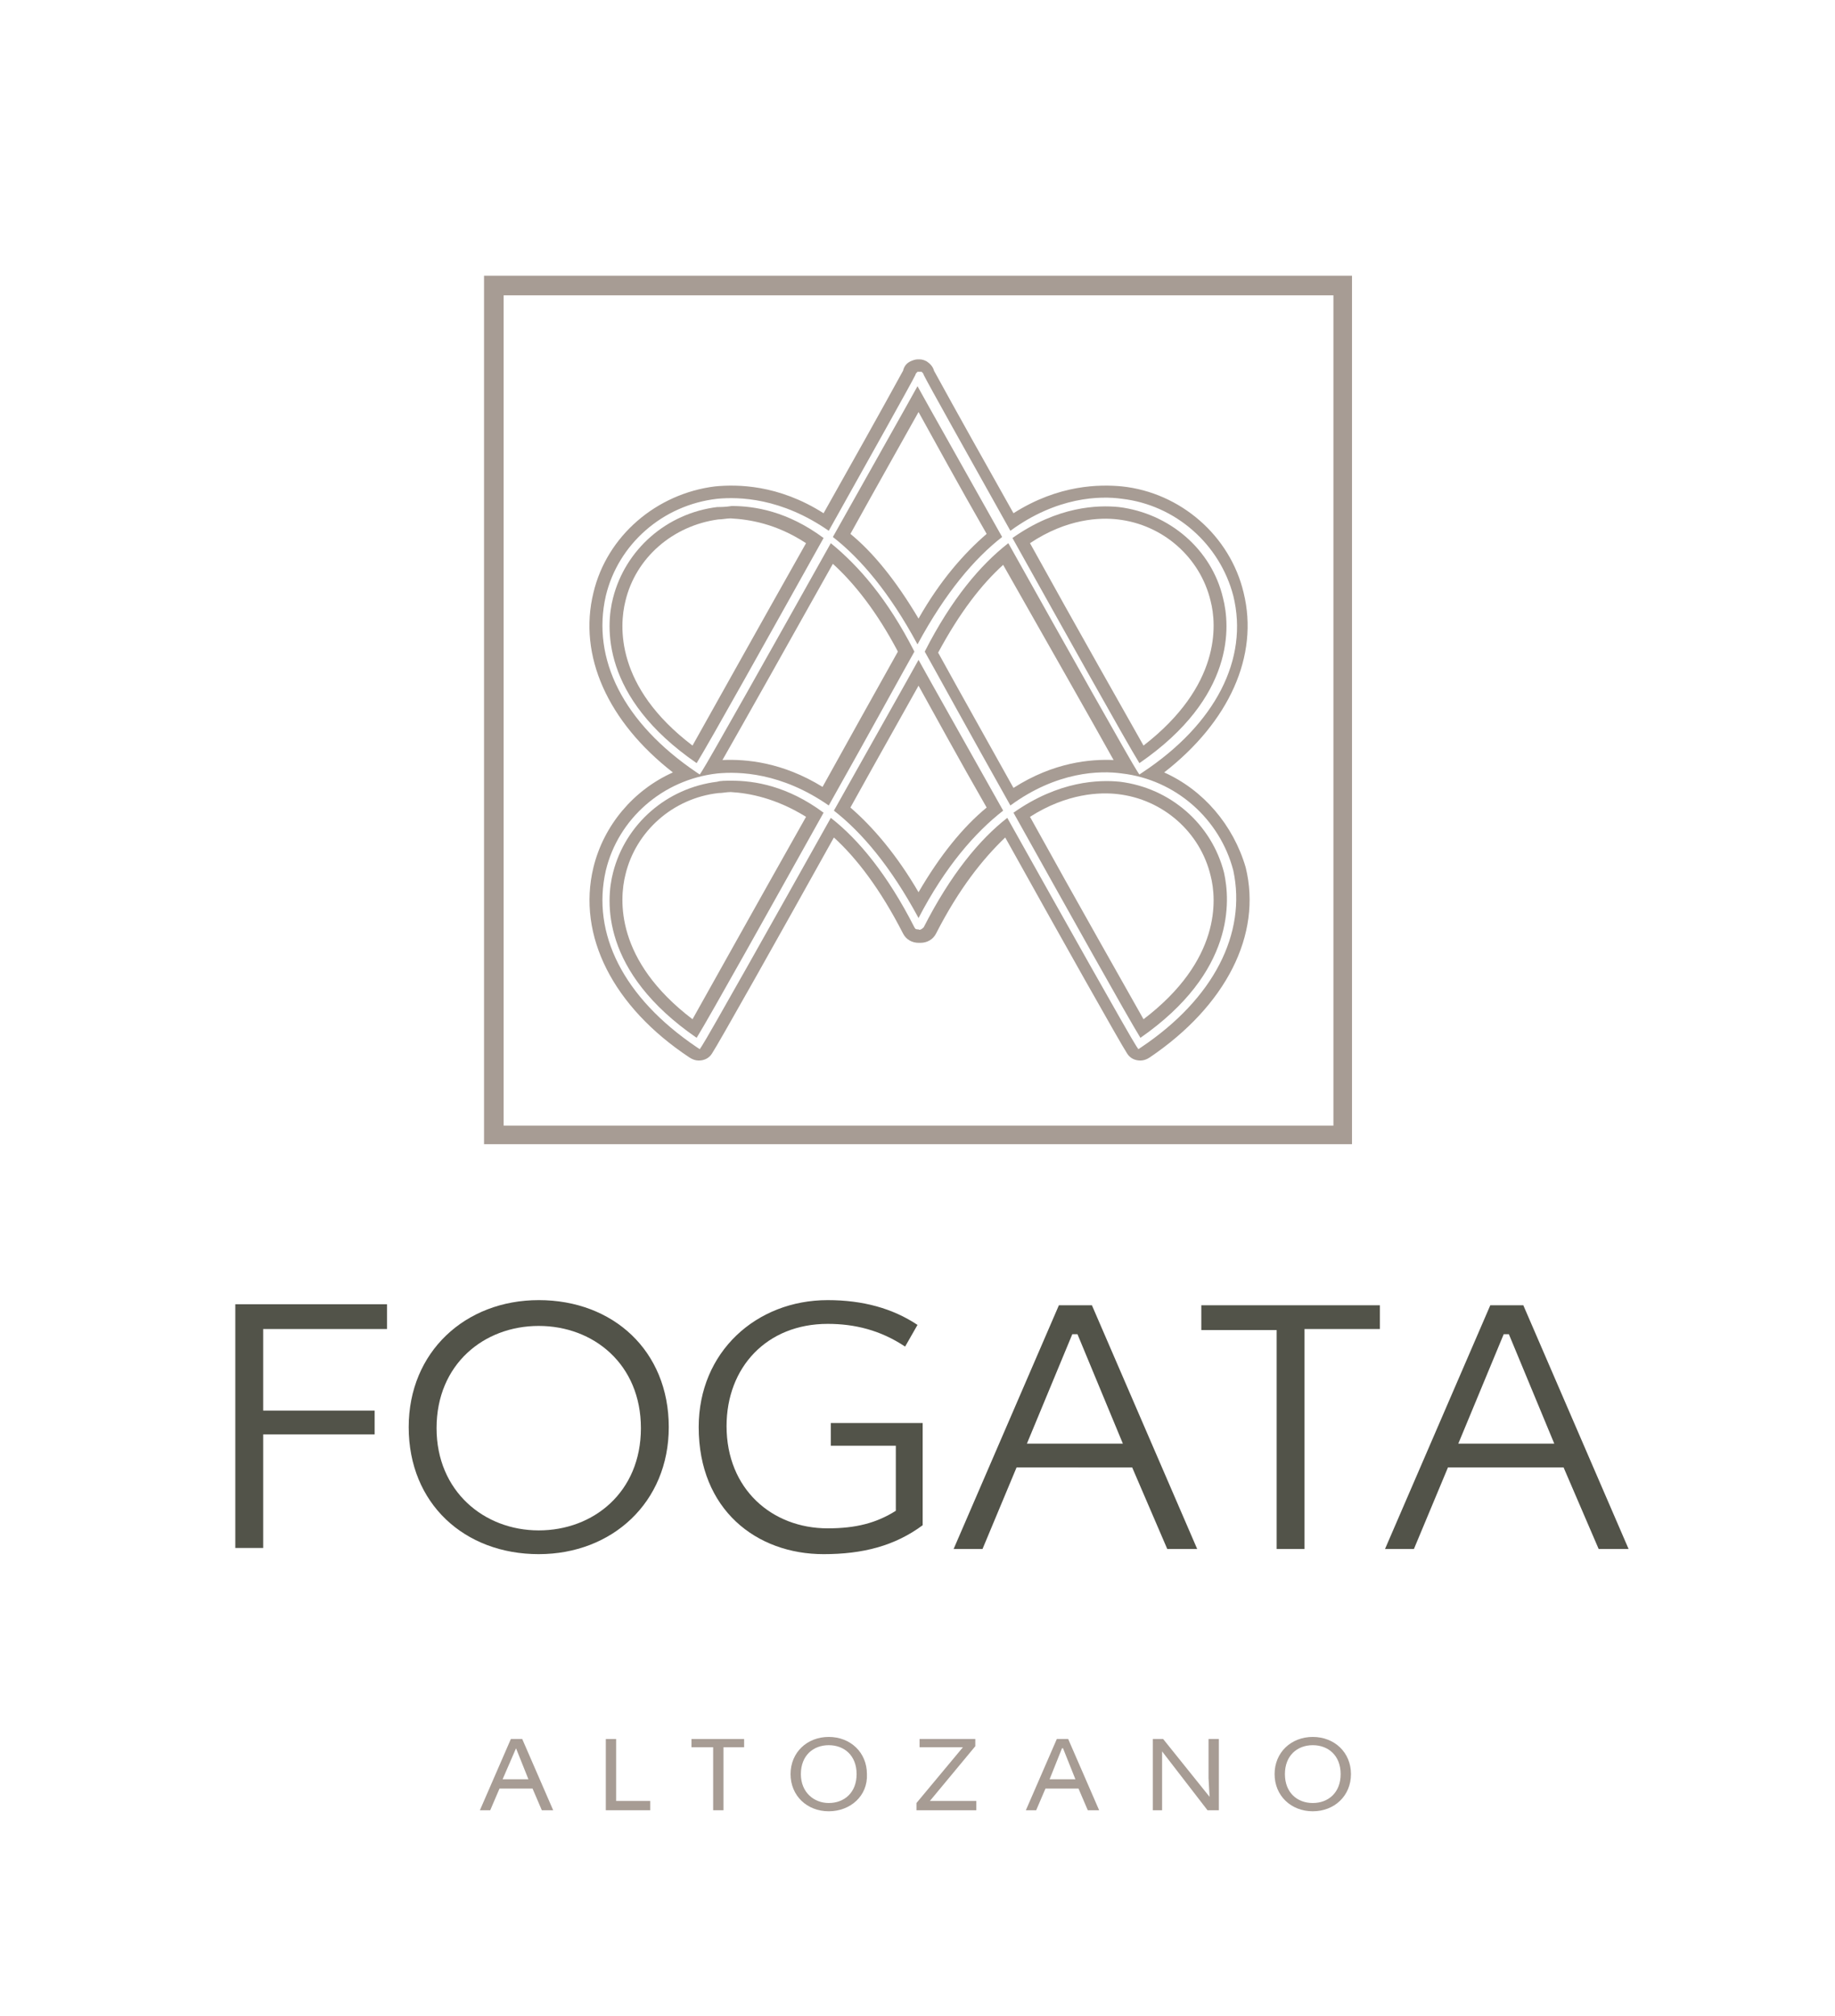
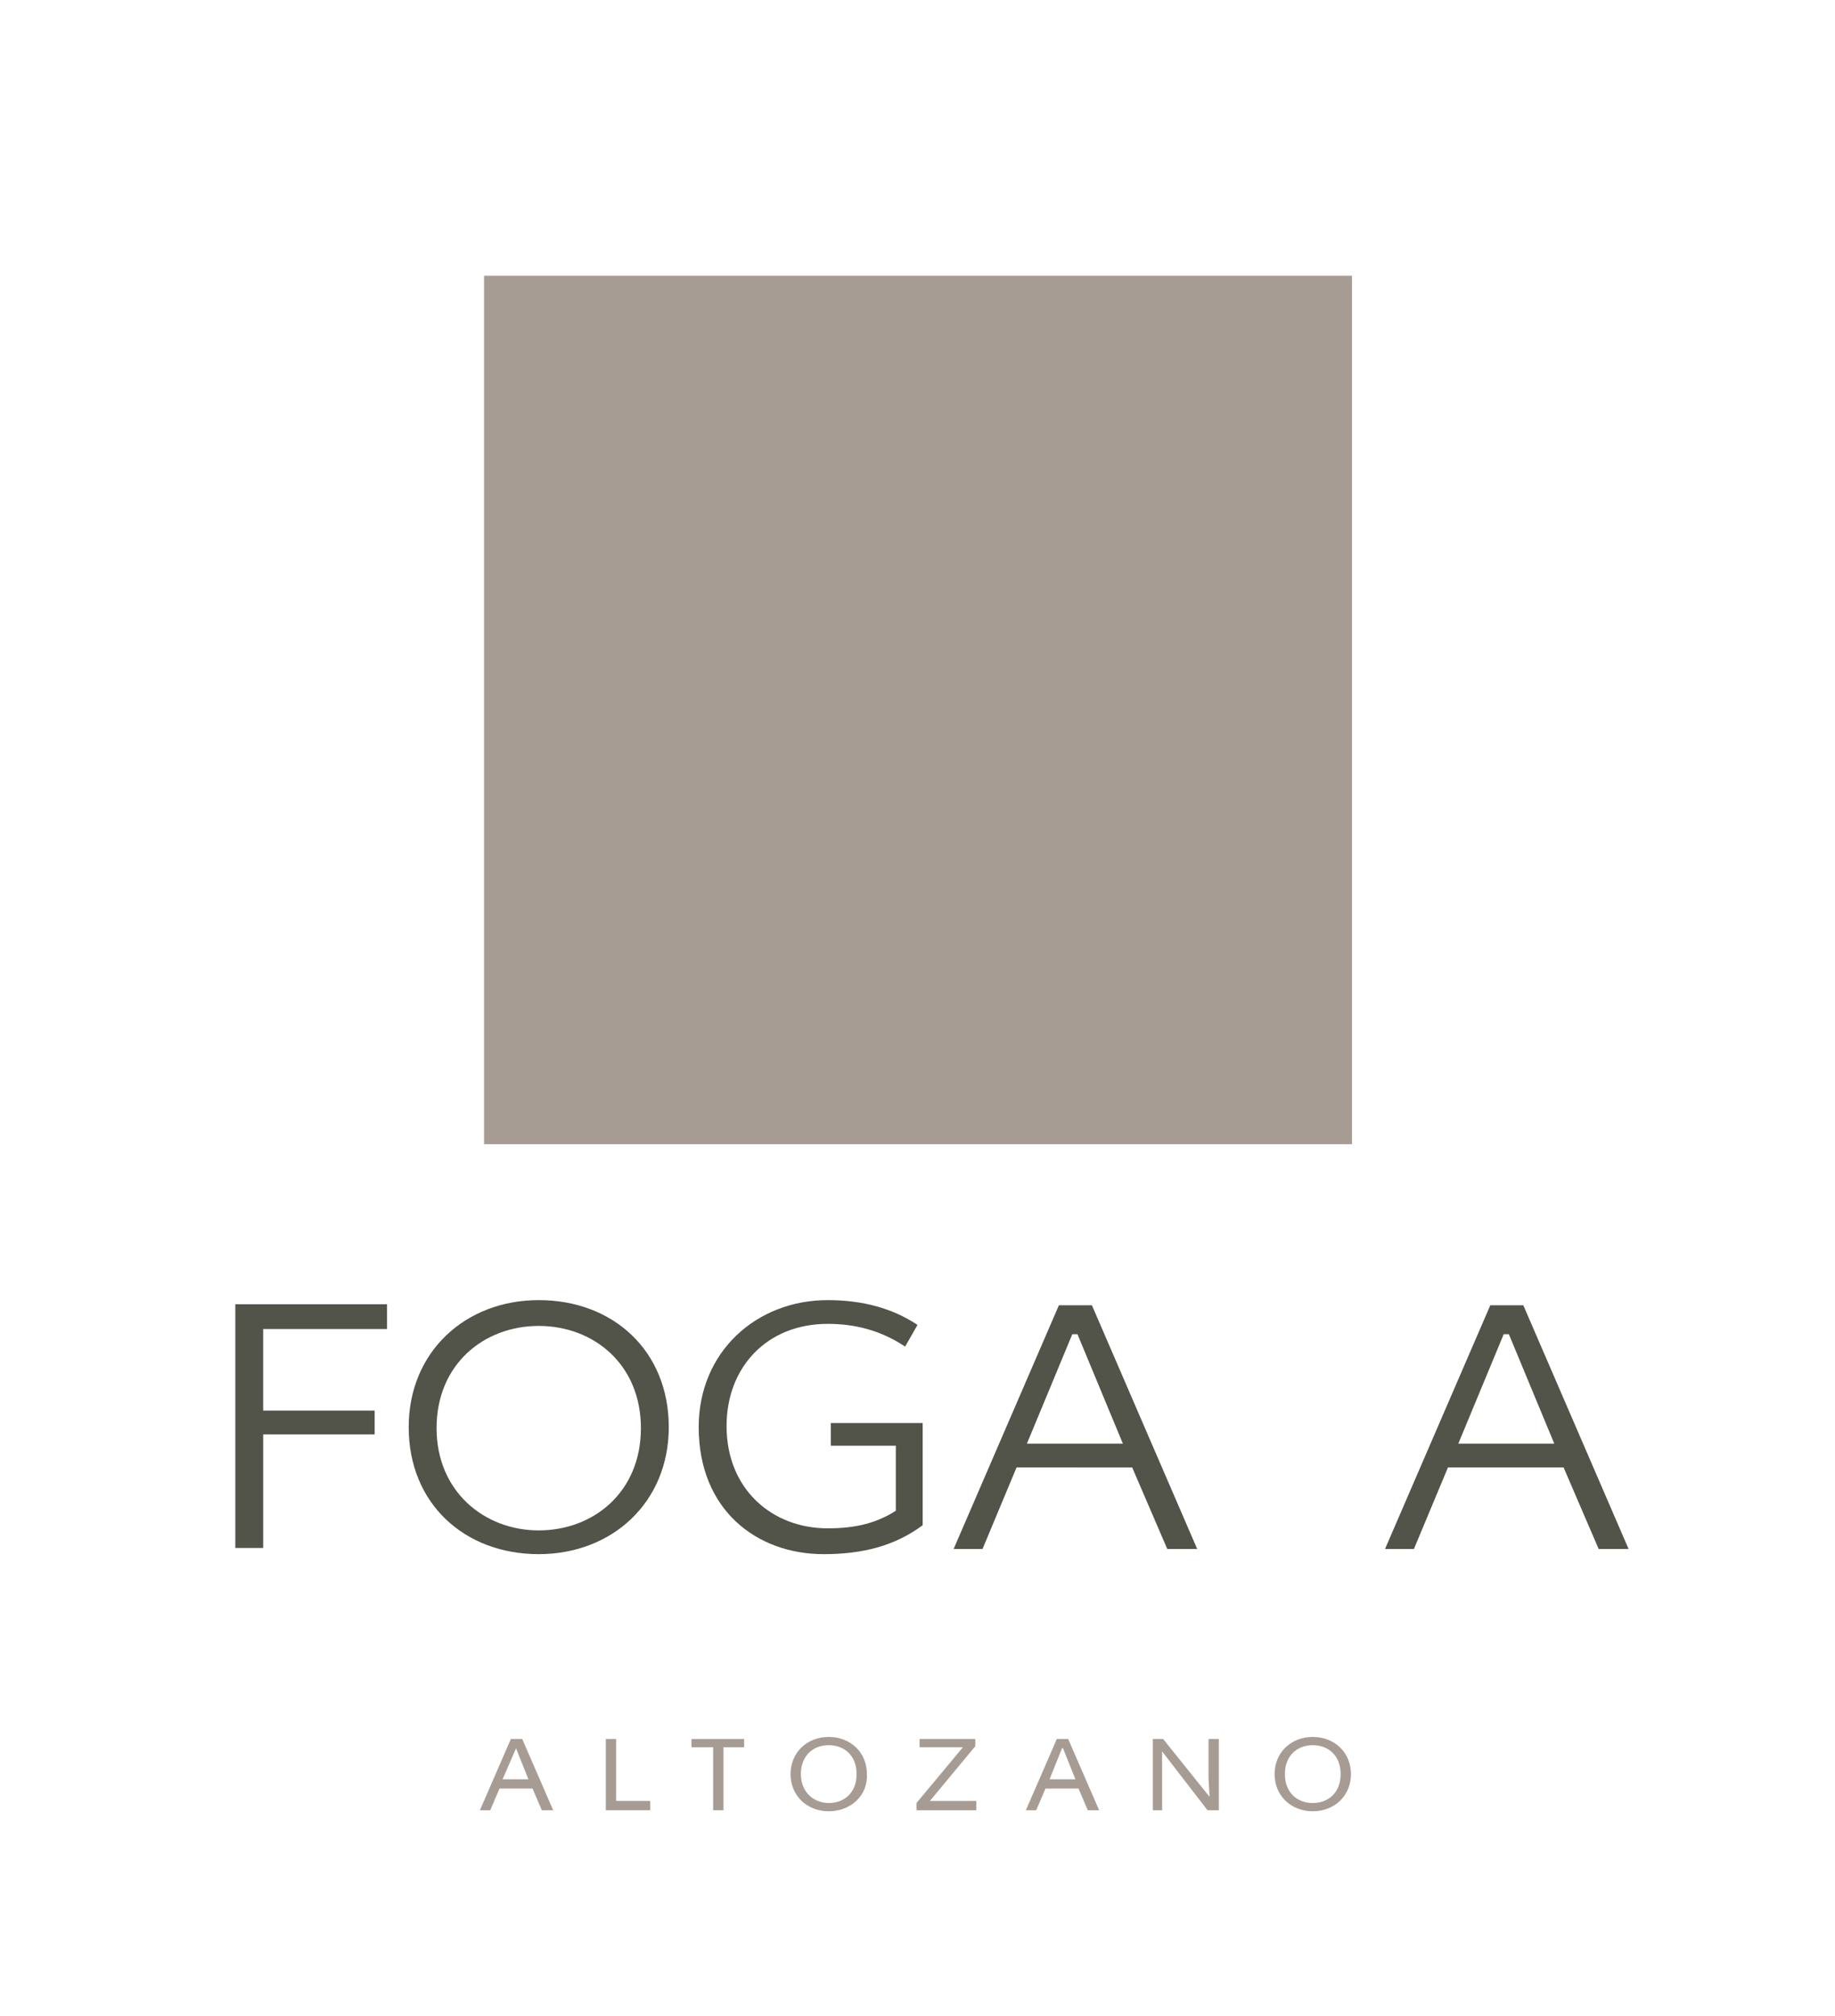
<svg xmlns="http://www.w3.org/2000/svg" version="1.1" id="Layer_1" x="0px" y="0px" viewBox="0 0 177.8 195.2" style="enable-background:new 0 0 177.8 195.2;" xml:space="preserve">
  <style type="text/css">
	.st0{fill:#A79C94;}
	.st1{fill:#525349;}
</style>
  <g id="XMLID_1276_">
    <g id="XMLID_1293_">
      <path id="XMLID_1347_" class="st0" d="M50.6,168.4l3,6.9h-1.1l-0.9-2.1h-3.2l-0.9,2.1h-1l3-6.9H50.6z M48.7,172.3h2.5l-1.2-3H50    L48.7,172.3z" />
      <polygon id="XMLID_1346_" class="st0" points="63,174.4 63,175.3 58.7,175.3 58.7,168.4 59.7,168.4 59.7,174.4   " />
      <polygon id="XMLID_1345_" class="st0" points="67,168.4 72.1,168.4 72.1,169.2 70.1,169.2 70.1,175.3 69.1,175.3 69.1,169.2     67,169.2   " />
      <path id="XMLID_1342_" class="st0" d="M80.3,175.4c-2.1,0-3.7-1.5-3.7-3.6c0-2.1,1.6-3.6,3.7-3.6c2.1,0,3.7,1.5,3.7,3.6    C84.1,173.9,82.4,175.4,80.3,175.4 M80.3,174.6c1.5,0,2.7-1,2.7-2.8c0-1.8-1.2-2.8-2.7-2.8c-1.5,0-2.7,1-2.7,2.8    C77.6,173.6,78.9,174.6,80.3,174.6" />
      <polygon id="XMLID_1341_" class="st0" points="94.5,168.4 94.5,169.1 90.1,174.4 94.6,174.4 94.6,175.3 88.8,175.3 88.8,174.6     93.3,169.2 89.1,169.2 89.1,168.4   " />
      <path id="XMLID_1338_" class="st0" d="M103.5,168.4l3,6.9h-1.1l-0.9-2.1h-3.2l-0.9,2.1h-1l3-6.9H103.5z M101.7,172.3h2.5l-1.2-3    h-0.1L101.7,172.3z" />
      <polygon id="XMLID_1337_" class="st0" points="112.7,168.4 117.2,174 117.1,172.2 117.1,168.4 118.1,168.4 118.1,175.3 117,175.3     112.6,169.6 112.6,171.7 112.6,175.3 111.7,175.3 111.7,168.4   " />
      <path id="XMLID_1334_" class="st0" d="M127.2,175.4c-2.1,0-3.7-1.5-3.7-3.6c0-2.1,1.6-3.6,3.7-3.6c2.1,0,3.7,1.5,3.7,3.6    C130.9,173.9,129.3,175.4,127.2,175.4 M127.2,174.6c1.5,0,2.7-1,2.7-2.8c0-1.8-1.2-2.8-2.7-2.8c-1.5,0-2.7,1-2.7,2.8    C124.5,173.6,125.7,174.6,127.2,174.6" />
-       <path id="XMLID_1331_" class="st0" d="M131,110.8H46.9V26.7H131V110.8z M48.8,109h80.4V28.6H48.8V109z" />
-       <path id="XMLID_1328_" class="st0" d="M69.5,49.1c-4.9,0.6-8.9,4.1-10.1,8.8c-0.7,2.7-1.2,9.6,8.1,16c1.3-2.1,7.1-12.5,12.3-21.8    c-3.5-2.6-6.7-3.1-8.9-3.1C70.3,49.1,69.8,49.1,69.5,49.1 M78.1,52.6c-4.8,8.5-9.2,16.4-11,19.6c-7.5-5.7-7.1-11.6-6.5-14    c1-4.2,4.6-7.3,9-7.9c0.4,0,0.8-0.1,1.2-0.1C72.6,50.3,75.2,50.7,78.1,52.6" />
+       <path id="XMLID_1331_" class="st0" d="M131,110.8H46.9V26.7H131V110.8z M48.8,109h80.4V28.6V109z" />
      <path id="XMLID_1323_" class="st0" d="M112.8,74.8c6.3-4.9,9.2-11.3,7.7-17.4c-1.3-5.5-6.1-9.7-11.8-10.3    c-2.1-0.2-6.1-0.2-10.5,2.6c-2.7-4.8-5.4-9.6-7.7-13.8c-0.1-0.4-0.4-0.7-0.7-0.9c-0.2-0.1-0.4-0.2-0.7-0.2c0,0-0.1,0-0.1,0    c0,0-0.1,0-0.1,0c-0.2,0-0.5,0.1-0.7,0.2c-0.4,0.2-0.6,0.5-0.7,0.9c-2.3,4.2-5,9-7.7,13.8c-4.4-2.8-8.4-2.8-10.5-2.6    c-5.7,0.7-10.5,4.8-11.8,10.3c-1.5,6.1,1.4,12.5,7.7,17.4c-3.8,1.7-6.7,5.1-7.7,9.2c-1.6,6.6,1.9,13.5,9.3,18.4    c0.3,0.2,0.6,0.3,0.9,0.3c0.5,0,1-0.2,1.3-0.7c0.6-0.9,6.4-11.2,11.8-20.9c2.2,2,4.5,5,6.7,9.3c0.3,0.6,0.9,0.9,1.5,0.9    c0,0,0,0,0.1,0c0,0,0,0,0.1,0c0.6,0,1.2-0.3,1.5-0.9c2.2-4.3,4.5-7.2,6.7-9.3c5.4,9.7,11.2,20,11.8,20.9c0.3,0.5,0.8,0.7,1.3,0.7    c0.3,0,0.6-0.1,0.9-0.3c7.4-5,10.9-11.9,9.3-18.4C119.5,79.9,116.6,76.5,112.8,74.8 M110.6,101.4l-0.3,0.2l-0.2-0.3    c-0.6-0.9-6.9-12.1-12.5-22.1c-2.7,2.1-5.5,5.5-8.1,10.6C89.3,90,89.1,90.1,89,90c-0.2,0-0.3,0-0.4-0.2c-2.6-5.1-5.4-8.5-8.1-10.6    c-5.6,10-11.9,21.2-12.5,22.1l-0.2,0.3l-0.3-0.2c-7.1-4.8-10.2-11-8.8-17.1c1.2-5,5.5-8.8,10.8-9.4c2.1-0.2,6.2-0.1,10.8,3.1    c4-7.1,7.5-13.5,8.3-14.9c-2.6-5.1-5.4-8.3-8.1-10.5c-5.6,10-11.9,21.2-12.5,22.1l-0.2,0.3l-0.3-0.2c-7.1-4.8-10.2-11-8.8-17.1    c1.2-5,5.5-8.8,10.8-9.4c2.1-0.2,6.2-0.1,10.8,3.1c4.2-7.5,7.9-14.1,8.4-15.1c0-0.1,0.1-0.2,0.2-0.3c0.1,0,0.1,0,0.2,0    c0.1,0,0.1,0,0.2,0c0.1,0.1,0.2,0.2,0.2,0.3c0.5,1,4.2,7.6,8.4,15.1c4.5-3.3,8.7-3.4,10.8-3.1c5.2,0.6,9.5,4.4,10.8,9.4    c1.5,6.1-1.7,12.4-8.8,17.1l-0.3,0.2l-0.2-0.3c-0.6-0.9-6.9-12.1-12.5-22.1c-2.7,2.1-5.5,5.4-8.1,10.5c0.8,1.4,4.3,7.8,8.3,14.9    c4.5-3.3,8.7-3.4,10.8-3.1c5.2,0.6,9.5,4.4,10.8,9.4C120.8,90.4,117.6,96.7,110.6,101.4 M70,73.6c2-3.5,6.5-11.5,10.7-19    c2.1,1.9,4.3,4.7,6.3,8.5c-2.3,4.1-4.8,8.6-7.3,13.1C75.8,73.8,72.3,73.5,70,73.6 M107.9,73.6c-2.2-0.1-5.8,0.2-9.7,2.7    c-2.5-4.5-5.1-9.1-7.3-13.1c2.1-3.9,4.2-6.6,6.3-8.5C101.4,62.1,105.9,70,107.9,73.6" />
      <path id="XMLID_1320_" class="st0" d="M118.5,57.9c-1.1-4.7-5.2-8.2-10.1-8.8c-2-0.2-5.9-0.1-10.3,3c5.2,9.3,11,19.7,12.3,21.8    C119.7,67.5,119.2,60.6,118.5,57.9 M108.3,50.3c4.4,0.5,8,3.7,9,7.9c0.6,2.3,1,8.2-6.5,14c-1.8-3.2-6.3-11.1-11-19.6    C103.4,50.2,106.6,50.1,108.3,50.3" />
      <path id="XMLID_1317_" class="st0" d="M69.5,75.7c-4.9,0.6-8.9,4.1-10.1,8.8c-0.7,2.7-1.2,9.6,8.1,16c1.3-2.1,7.1-12.5,12.3-21.8    c-3.5-2.6-6.7-3.1-8.9-3.1C70.3,75.6,69.8,75.6,69.5,75.7 M78.1,79.1c-4.8,8.5-9.2,16.4-11,19.6c-7.5-5.7-7.1-11.6-6.5-14    c1-4.2,4.6-7.4,9-7.9c0.4,0,0.8-0.1,1.2-0.1C72.6,76.8,75.2,77.3,78.1,79.1" />
      <path id="XMLID_1309_" class="st0" d="M108.5,75.7c-2-0.2-5.9-0.1-10.3,3c5.2,9.3,11,19.7,12.3,21.8c9.2-6.4,8.7-13.3,8.1-16    C117.4,79.8,113.4,76.3,108.5,75.7 M110.8,98.7c-1.8-3.2-6.3-11.1-11-19.6c3.6-2.3,6.8-2.4,8.5-2.2c4.4,0.5,8,3.7,9,7.9    C117.9,87.1,118.3,93,110.8,98.7" />
      <path id="XMLID_1306_" class="st0" d="M80.8,78.5c2.7,2.1,5.5,5.4,8.2,10.4c2.6-5,5.5-8.3,8.2-10.4c-3.7-6.6-7.1-12.6-8.2-14.6    C87.9,65.9,84.5,71.9,80.8,78.5 M89,86.4c-2.1-3.6-4.4-6.3-6.6-8.2c2.6-4.7,5.1-9.1,6.6-11.8c1.5,2.7,3.9,7.1,6.6,11.8    C93.3,80.1,91.1,82.8,89,86.4" />
      <path id="XMLID_1294_" class="st0" d="M97.1,52c-3.7-6.6-7.1-12.6-8.2-14.6c-1.1,2-4.5,8-8.2,14.6c2.7,2.1,5.5,5.4,8.2,10.4    C91.6,57.4,94.4,54.1,97.1,52 M82.4,51.7c2.6-4.7,5.1-9.1,6.6-11.8c1.5,2.7,3.9,7.1,6.6,11.8c-2.2,1.9-4.5,4.5-6.6,8.2    C86.8,56.2,84.6,53.5,82.4,51.7" />
    </g>
    <g id="XMLID_1277_">
      <path id="XMLID_1291_" class="st1" d="M37.5,126.4v2.3h-12v7.9h10.8v2.3H25.5v11h-2.7v-23.6H37.5z" />
      <path id="XMLID_1288_" class="st1" d="M52.2,150.5c-7.2,0-12.6-4.9-12.6-12.3c0-7.3,5.5-12.3,12.6-12.3c7.2,0,12.6,4.9,12.6,12.3    C64.8,145.5,59.3,150.5,52.2,150.5z M52.2,148.2c5.3,0,9.9-3.7,9.9-9.9c0-6.2-4.6-9.9-9.9-9.9c-5.3,0-9.9,3.7-9.9,9.9    C42.3,144.4,46.9,148.2,52.2,148.2z" />
      <path id="XMLID_1286_" class="st1" d="M89.4,137.7v10c-2.7,2-5.8,2.8-9.6,2.8c-6.5,0-12.1-4.3-12.1-12.3c0-7.3,5.6-12.3,12.5-12.3    c3.4,0,6.3,0.8,8.7,2.4l-1.2,2.1c-2.4-1.6-4.9-2.2-7.5-2.2c-5.9,0-9.8,4.2-9.8,9.9c0,6.1,4.4,9.9,9.8,9.9c2.7,0,4.7-0.5,6.6-1.7    V140h-6.3v-2.2H89.4z" />
      <path id="XMLID_1283_" class="st1" d="M105.8,126.4L116,150h-2.9l-3.4-7.9H98.5l-3.3,7.9h-2.8l10.2-23.6H105.8z M99.5,139.8h9.3    l-4.4-10.6h-0.5L99.5,139.8z" />
-       <path id="XMLID_1281_" class="st1" d="M116.5,126.4h17.2v2.3h-7.3V150h-2.7v-21.2h-7.3V126.4z" />
      <path id="XMLID_1278_" class="st1" d="M147.6,126.4l10.2,23.6h-2.9l-3.4-7.9h-11.2l-3.3,7.9h-2.8l10.2-23.6H147.6z M141.3,139.8    h9.3l-4.4-10.6h-0.5L141.3,139.8z" />
    </g>
  </g>
</svg>